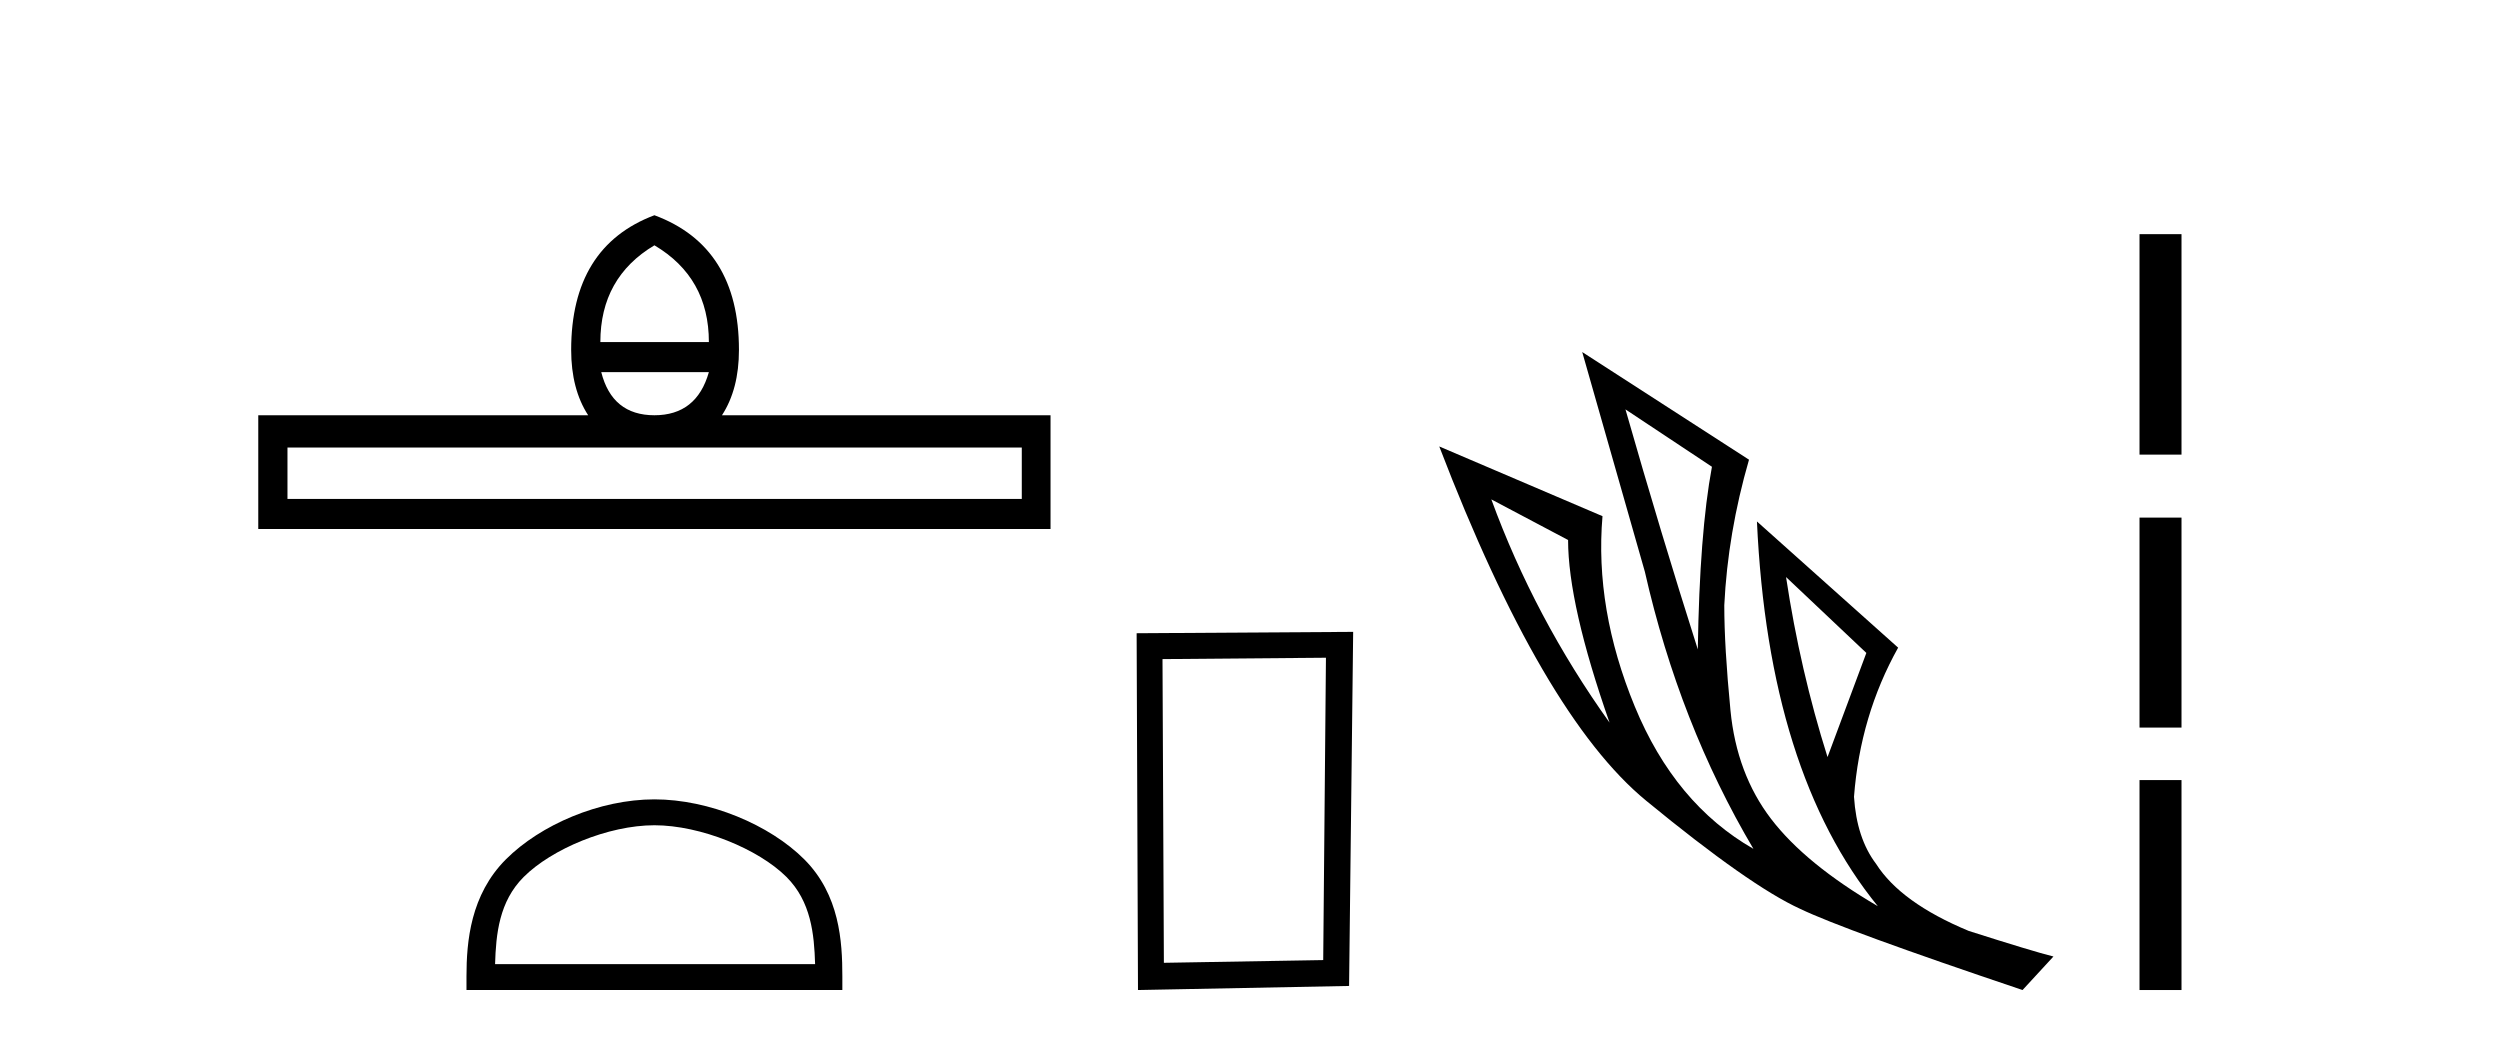
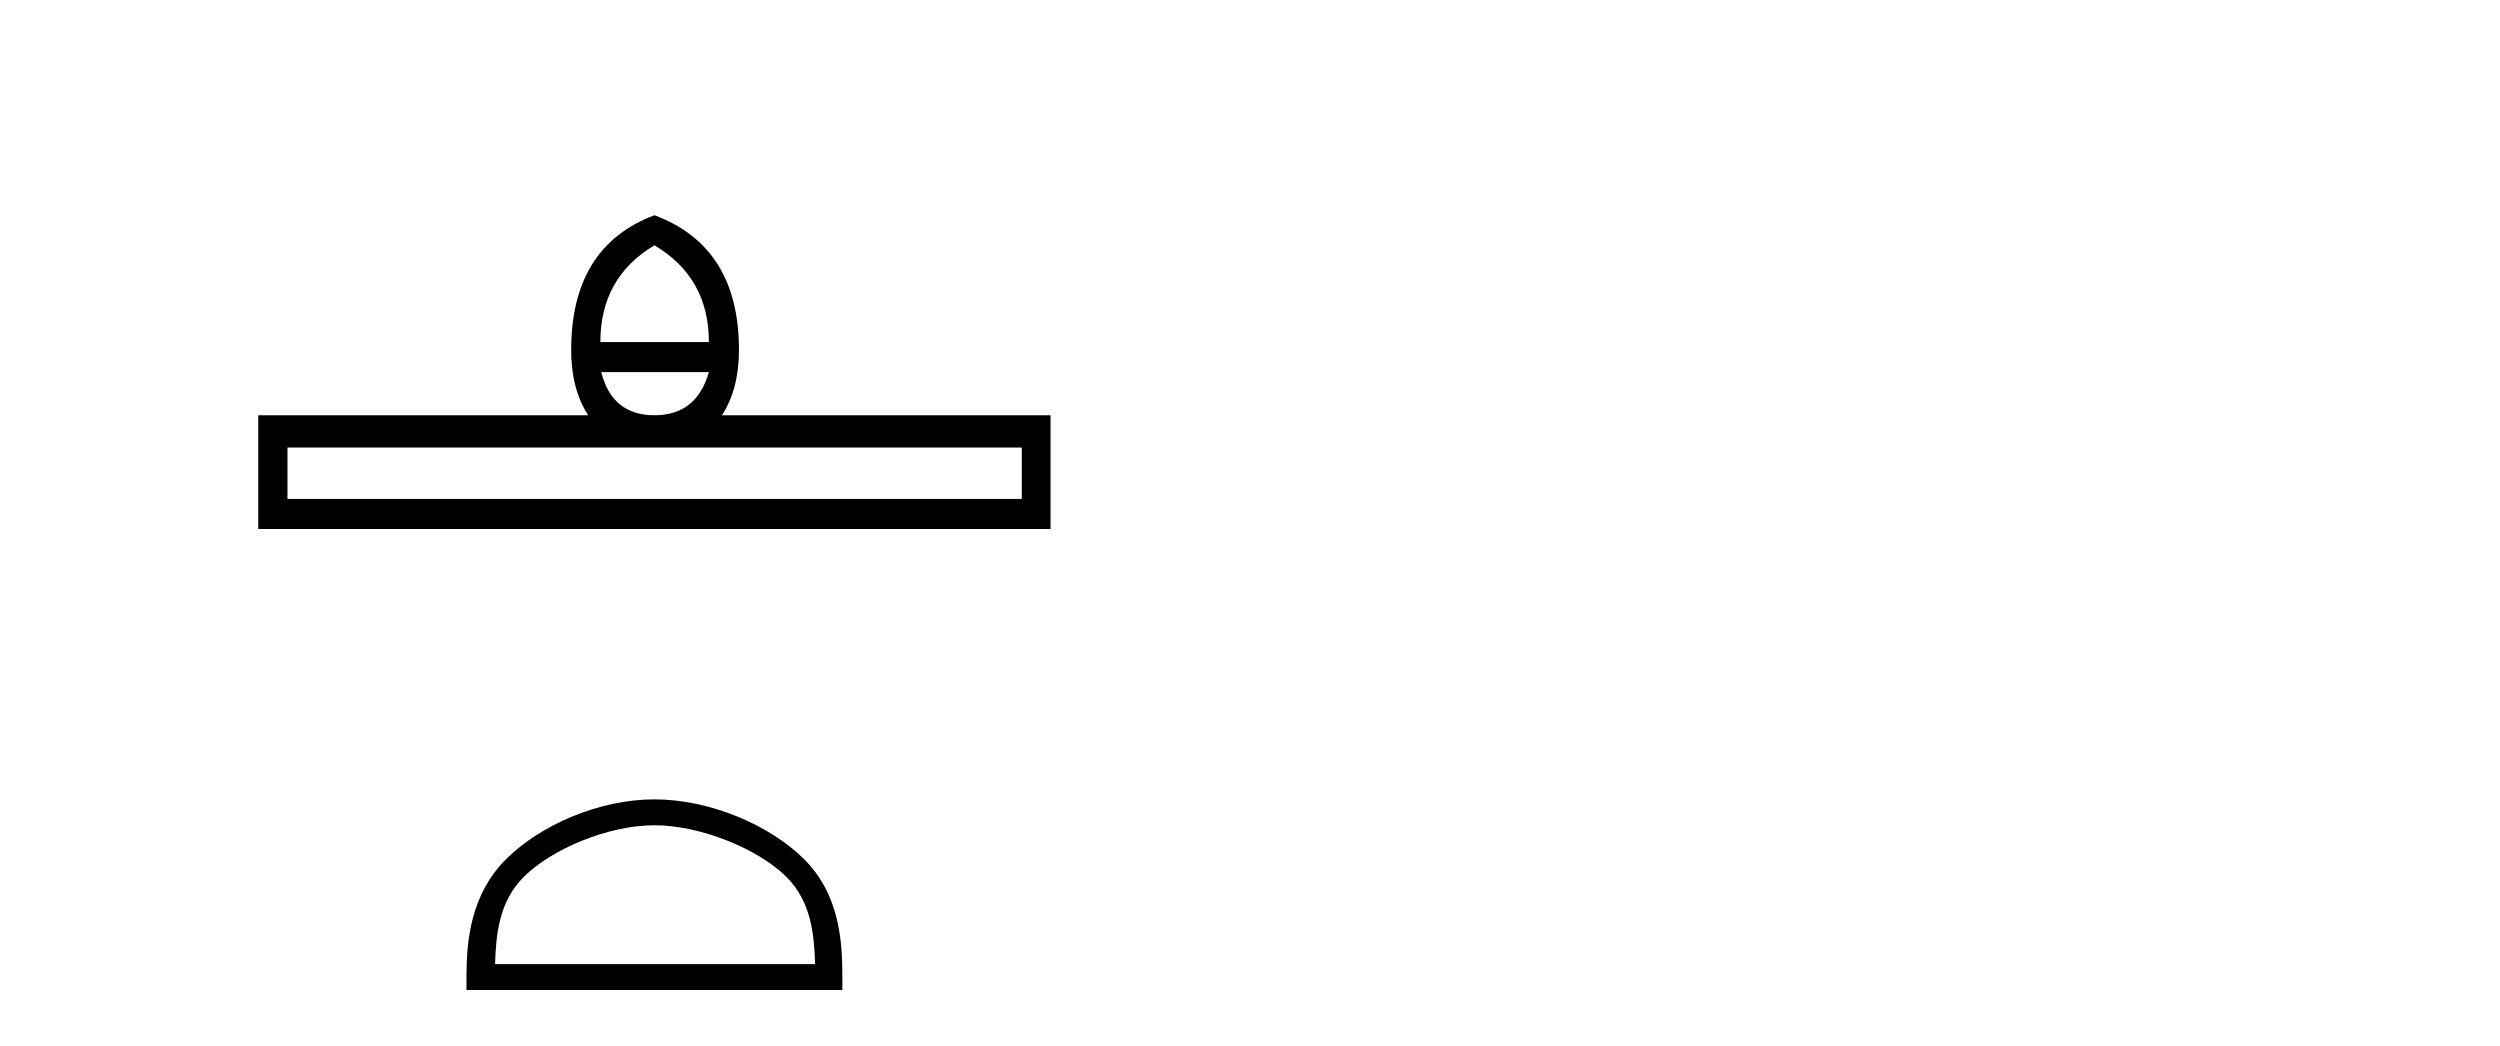
<svg xmlns="http://www.w3.org/2000/svg" width="98.0" height="41.0">
  <path d="M 25.653 9.616 Q 27.788 10.88 27.788 13.408 L 23.534 13.408 Q 23.534 10.88 25.653 9.616 ZM 27.788 14.587 Q 27.31 16.278 25.653 16.278 Q 23.996 16.278 23.569 14.587 ZM 40.054 17.542 L 40.054 19.558 L 11.269 19.558 L 11.269 17.542 ZM 25.653 8.437 Q 22.39 9.667 22.39 13.716 Q 22.39 15.253 23.056 16.278 L 10.124 16.278 L 10.124 20.737 L 41.181 20.737 L 41.181 16.278 L 28.301 16.278 Q 28.967 15.253 28.967 13.716 Q 28.967 9.667 25.653 8.437 Z" style="fill:#000000;stroke:none" />
  <path d="M 25.653 32.35 C 27.465 32.35 29.733 33.281 30.831 34.378 C 31.791 35.339 31.917 36.612 31.952 37.795 L 19.407 37.795 C 19.442 36.612 19.567 35.339 20.528 34.378 C 21.625 33.281 23.84 32.35 25.653 32.35 ZM 25.653 31.335 C 23.503 31.335 21.19 32.329 19.834 33.684 C 18.443 35.075 18.286 36.906 18.286 38.275 L 18.286 38.809 L 33.02 38.809 L 33.02 38.275 C 33.02 36.906 32.916 35.075 31.525 33.684 C 30.169 32.329 27.803 31.335 25.653 31.335 Z" style="fill:#000000;stroke:none" />
-   <path d="M 51.977 25.783 L 51.87 37.635 L 45.624 37.742 L 45.57 25.837 L 51.977 25.783 ZM 53.044 24.769 L 44.556 24.823 L 44.609 38.809 L 52.884 38.649 L 53.044 24.769 Z" style="fill:#000000;stroke:none" />
-   <path d="M 63.718 16.048 L 67.108 18.297 Q 66.623 20.891 66.554 25.457 Q 65.101 20.891 63.718 16.048 ZM 58.46 19.576 L 61.469 21.168 Q 61.469 23.693 63.095 28.328 Q 60.155 24.212 58.46 19.576 ZM 70.013 22.62 L 73.161 25.595 L 71.639 29.677 Q 70.567 26.287 70.013 22.62 ZM 62.023 13.8 L 64.479 22.413 Q 65.828 28.363 68.734 33.275 Q 65.655 31.51 64.081 27.688 Q 62.507 23.866 62.818 20.234 L 56.419 17.501 Q 60.466 28.051 64.531 31.389 Q 68.595 34.728 70.567 35.627 Q 72.297 36.457 79.284 38.809 L 80.495 37.495 Q 79.665 37.287 77.174 36.492 Q 74.51 35.385 73.542 33.863 Q 72.781 32.86 72.677 31.234 Q 72.919 28.051 74.407 25.388 L 68.872 20.441 L 68.872 20.441 Q 69.322 30.265 73.611 35.523 Q 70.774 33.863 69.425 32.099 Q 68.076 30.334 67.834 27.844 Q 67.592 25.353 67.592 23.727 Q 67.73 20.891 68.561 18.02 L 62.023 13.8 Z" style="fill:#000000;stroke:none" />
-   <path d="M 83.869 9.179 L 83.869 17.821 L 85.515 17.821 L 85.515 9.179 L 83.869 9.179 M 83.869 20.29 L 83.869 28.521 L 85.515 28.521 L 85.515 20.29 L 83.869 20.29 M 83.869 30.579 L 83.869 38.809 L 85.515 38.809 L 85.515 30.579 L 83.869 30.579 Z" style="fill:#000000;stroke:none" />
</svg>